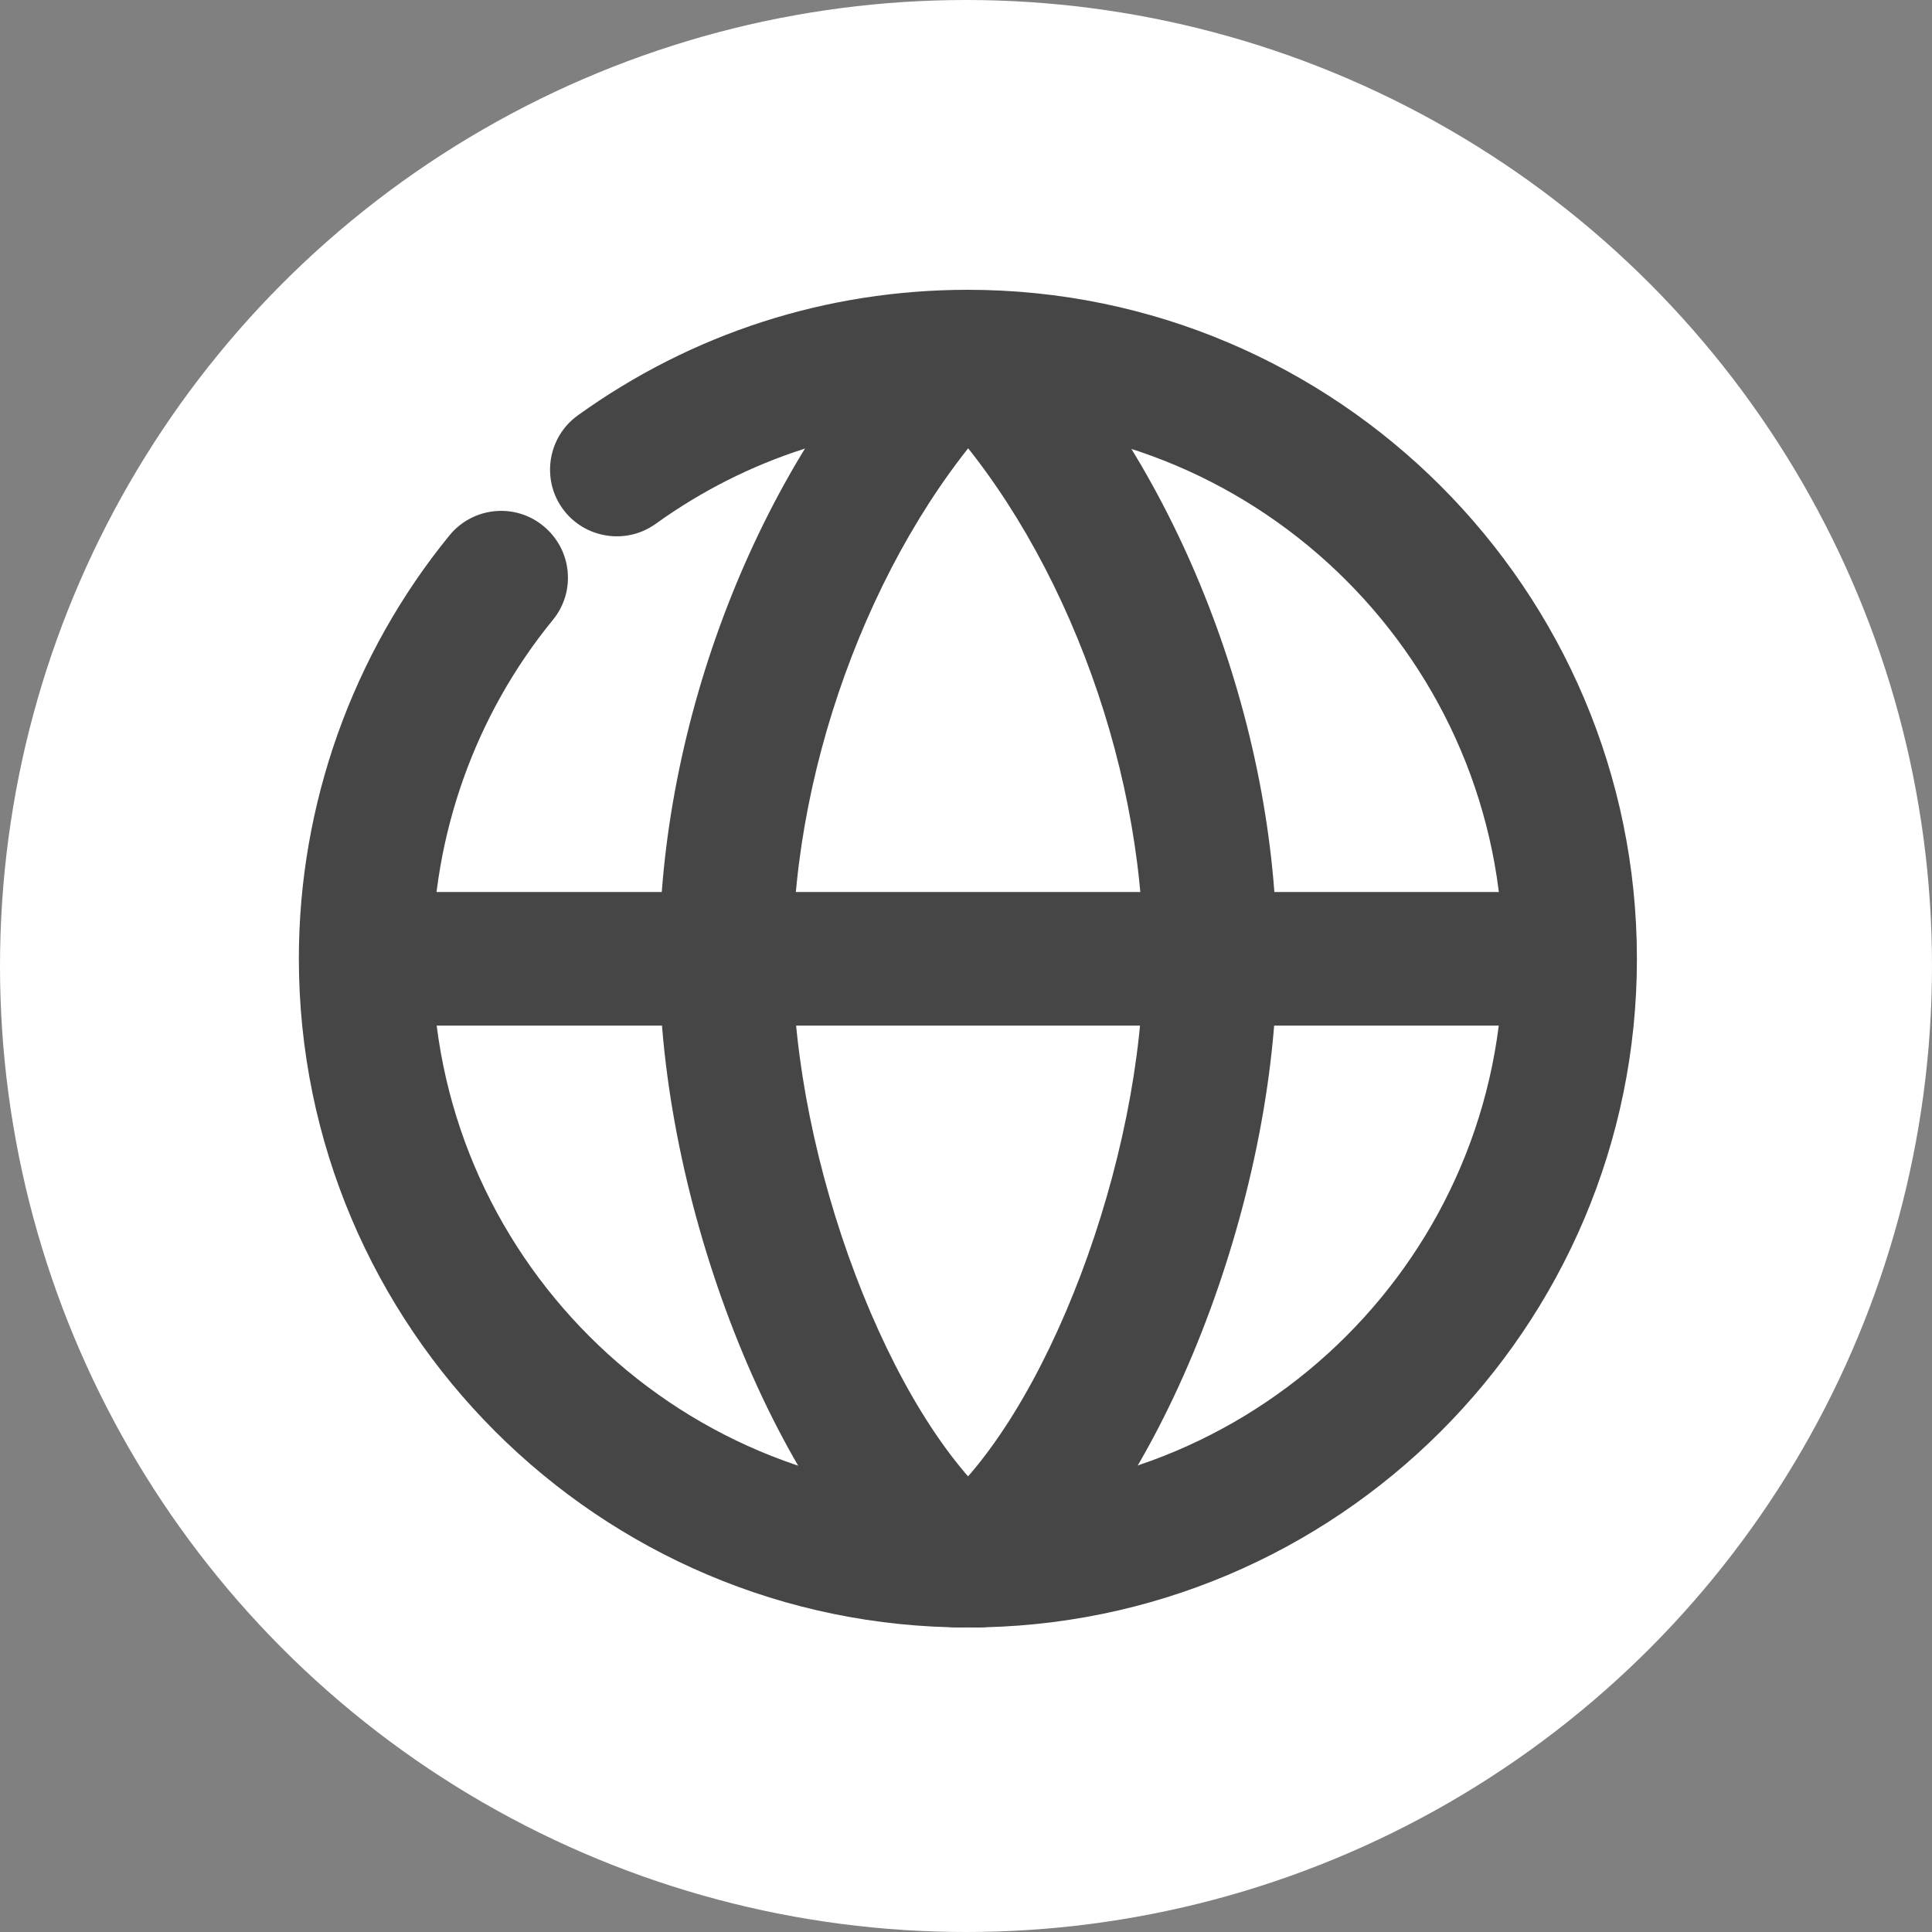
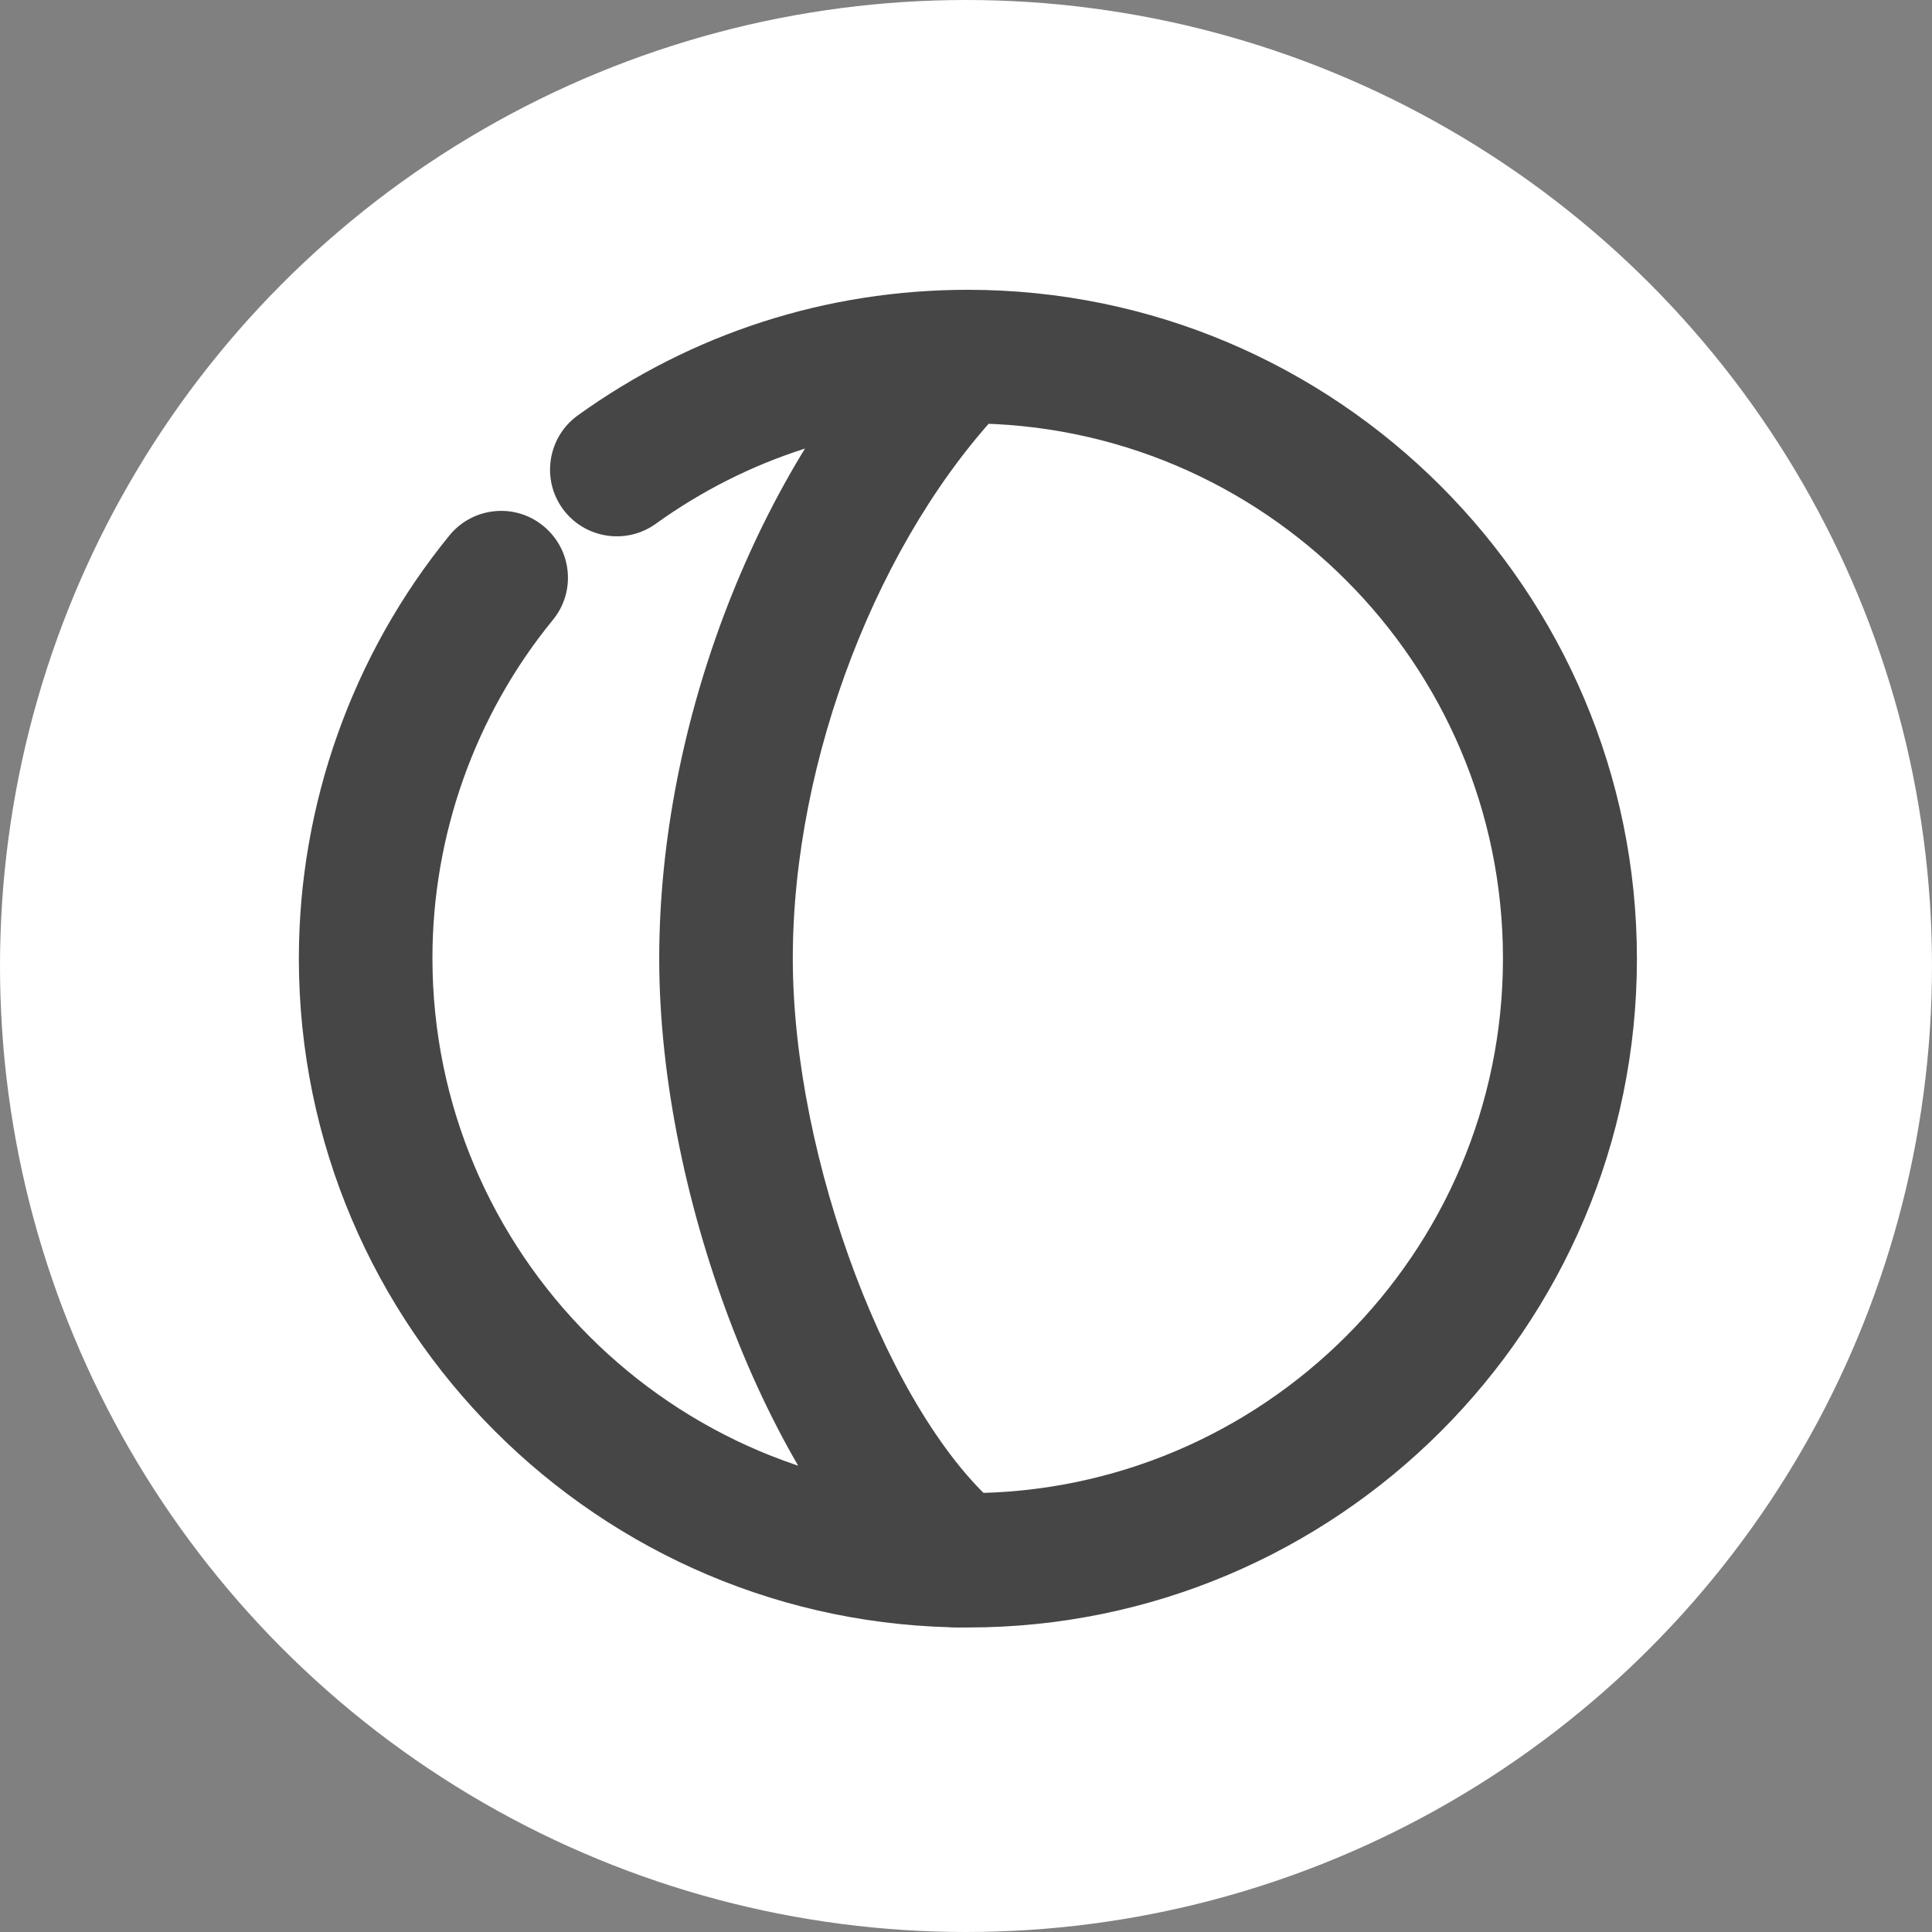
<svg xmlns="http://www.w3.org/2000/svg" version="1.1" id="Layer_1" x="0px" y="0px" viewBox="0 0 512 512" style="enable-background:new 0 0 512 512;" xml:space="preserve">
  <rect x="0" y="0" width="512" height="512" fill="#808080" stroke="none" />
  <style type="text/css">
	.st0{fill:#FFFFFF;}
	.st1{fill:#464647;}
</style>
  <circle class="st0" cx="256" cy="256" r="256" />
  <g>
    <g>
      <g>
        <path class="st1" d="M256.5,431.3c-97.7,0-177.3-79.5-177.3-177.3c0-40.8,14.2-80.6,39.9-112.1c6.2-7.6,17.4-8.7,24.9-2.5     c7.6,6.2,8.7,17.4,2.5,24.9c-20.6,25.2-31.9,57-31.9,89.6c0,78.2,63.6,141.8,141.8,141.8S398.3,332.2,398.3,254     c0-78.2-63.6-141.8-141.8-141.8c-29.9,0-58.5,9.2-82.7,26.6c-7.9,5.7-19,3.9-24.7-4s-3.9-19,4-24.7c30.3-21.8,66-33.3,103.4-33.3     c97.7,0,177.3,79.5,177.3,177.3S354.2,431.3,256.5,431.3z" />
      </g>
    </g>
    <g>
      <g>
        <g>
          <path class="st1" d="M253.9,431.3c-4,0-8-1.3-11.3-4.1C205.1,396,174.7,318.4,174.7,254c0-62.4,26.1-129.7,66.5-171.5      c6.8-7,18-7.2,25.1-0.4c7,6.8,7.2,18,0.4,25.1c-33.8,35-56.6,94-56.6,146.8c0,53.3,25.8,121.5,55.2,145.9      c7.5,6.3,8.6,17.4,2.3,25C264.1,429.1,259,431.3,253.9,431.3z" />
        </g>
      </g>
      <g>
        <g>
-           <path class="st1" d="M259.1,431.3c-5.1,0-10.1-2.2-13.6-6.4c-6.3-7.5-5.2-18.7,2.3-25c29.4-24.4,55.2-92.6,55.2-145.9      c0-52.9-22.7-111.9-56.6-146.8c-6.8-7-6.6-18.3,0.4-25.1c7-6.8,18.3-6.6,25.1,0.4c40.4,41.8,66.5,109.1,66.5,171.5      c0,64.3-30.5,142-68,173.2C267.1,429.9,263.1,431.3,259.1,431.3z" />
-         </g>
+           </g>
      </g>
    </g>
    <g>
-       <path class="st1" d="M399.5,271.8H113.5c-9.8,0-17.7-7.9-17.7-17.7c0-9.8,7.9-17.7,17.7-17.7h285.9c9.8,0,17.7,7.9,17.7,17.7    C417.2,263.8,409.2,271.8,399.5,271.8z" />
-     </g>
+       </g>
  </g>
</svg>